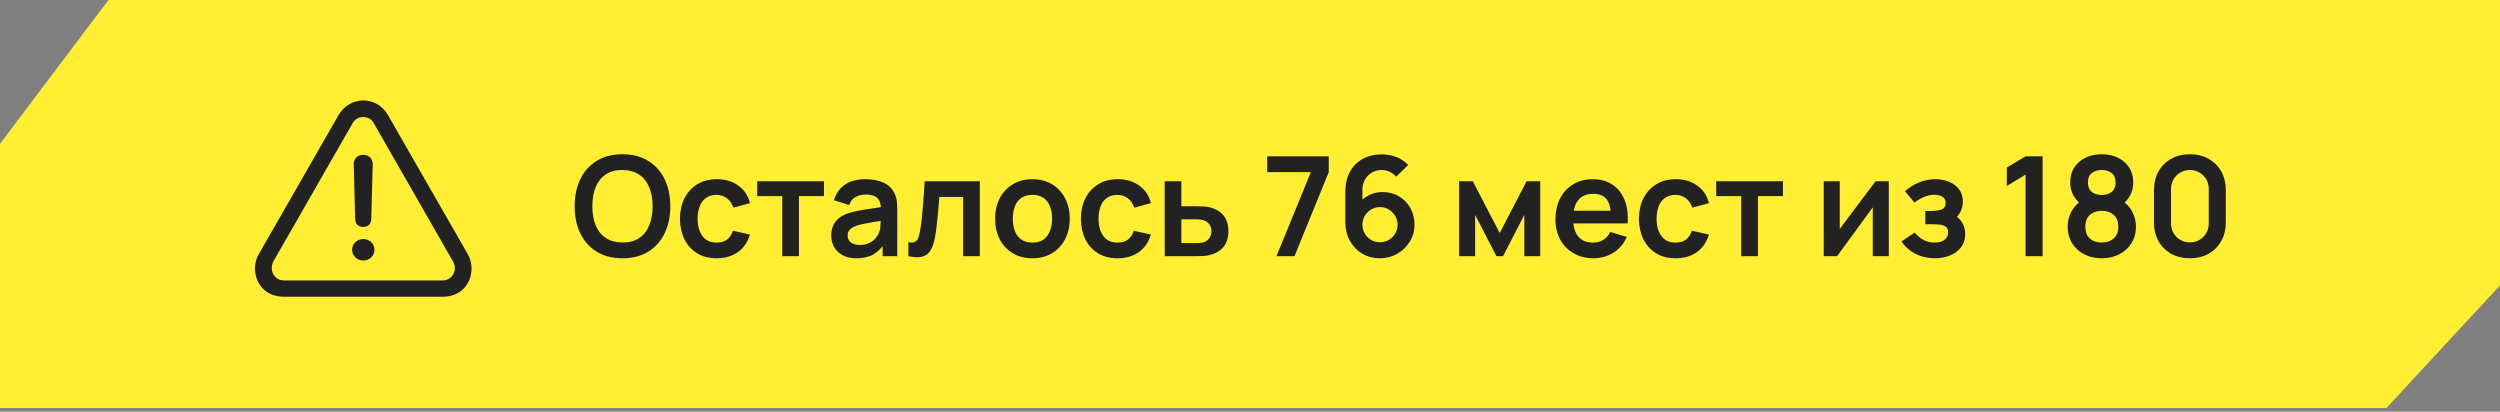
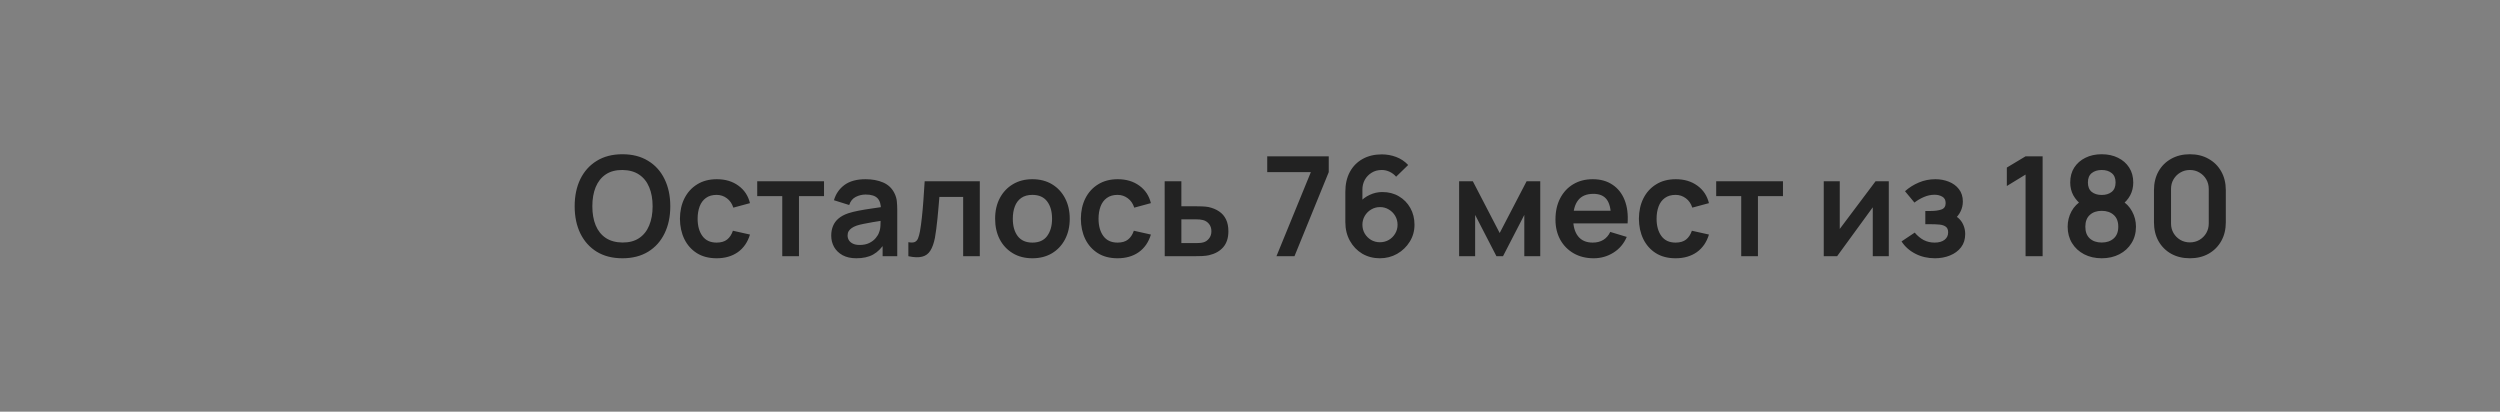
<svg xmlns="http://www.w3.org/2000/svg" width="334" height="55" viewBox="0 0 334 55" fill="none">
  <rect x="0" y="0" width="334" height="55" fill="#808080" stroke="none" />
-   <path d="M14.491 0H334V38.131L318.819 54.521L0 54.521V19.205L14.491 0Z" fill="#FFEE32" />
  <path d="M83.158 34.505C81.824 34.505 80.681 34.214 79.73 33.634C78.779 33.047 78.047 32.231 77.534 31.188C77.028 30.144 76.775 28.933 76.775 27.556C76.775 26.178 77.028 24.968 77.534 23.924C78.047 22.88 78.779 22.068 79.73 21.487C80.681 20.9 81.824 20.607 83.158 20.607C84.492 20.607 85.635 20.9 86.586 21.487C87.544 22.068 88.276 22.88 88.782 23.924C89.295 24.968 89.551 26.178 89.551 27.556C89.551 28.933 89.295 30.144 88.782 31.188C88.276 32.231 87.544 33.047 86.586 33.634C85.635 34.214 84.492 34.505 83.158 34.505ZM83.158 32.401C84.054 32.407 84.798 32.21 85.391 31.808C85.99 31.407 86.438 30.842 86.734 30.113C87.037 29.384 87.189 28.532 87.189 27.556C87.189 26.58 87.037 25.734 86.734 25.017C86.438 24.294 85.99 23.732 85.391 23.331C84.798 22.929 84.054 22.723 83.158 22.71C82.263 22.704 81.518 22.902 80.925 23.303C80.332 23.705 79.885 24.27 79.582 24.999C79.285 25.727 79.137 26.58 79.137 27.556C79.137 28.532 79.285 29.381 79.582 30.104C79.878 30.82 80.323 31.379 80.916 31.781C81.515 32.182 82.263 32.389 83.158 32.401ZM95.74 34.505C94.709 34.505 93.829 34.276 93.1 33.819C92.371 33.356 91.812 32.726 91.423 31.929C91.04 31.132 90.846 30.23 90.839 29.224C90.846 28.198 91.046 27.29 91.442 26.5C91.843 25.703 92.411 25.079 93.146 24.628C93.881 24.171 94.755 23.942 95.768 23.942C96.905 23.942 97.865 24.23 98.65 24.804C99.44 25.372 99.956 26.151 100.197 27.139L97.973 27.741C97.8 27.204 97.513 26.787 97.112 26.49C96.71 26.188 96.253 26.036 95.74 26.036C95.16 26.036 94.681 26.175 94.305 26.453C93.928 26.725 93.65 27.102 93.471 27.584C93.291 28.065 93.202 28.612 93.202 29.224C93.202 30.175 93.415 30.944 93.841 31.53C94.267 32.117 94.9 32.411 95.74 32.411C96.334 32.411 96.8 32.275 97.14 32.003C97.485 31.731 97.745 31.339 97.918 30.826L100.197 31.336C99.888 32.355 99.348 33.139 98.576 33.689C97.803 34.233 96.859 34.505 95.74 34.505ZM104.51 34.227V26.203H101.165V24.22H110.088V26.203H106.743V34.227H104.51ZM114.406 34.505C113.684 34.505 113.072 34.369 112.572 34.097C112.071 33.819 111.692 33.451 111.432 32.994C111.179 32.537 111.052 32.034 111.052 31.484C111.052 31.002 111.133 30.57 111.293 30.187C111.454 29.798 111.701 29.464 112.034 29.186C112.368 28.902 112.8 28.671 113.331 28.491C113.733 28.362 114.202 28.244 114.74 28.14C115.283 28.035 115.87 27.939 116.5 27.852C117.136 27.76 117.8 27.661 118.492 27.556L117.695 28.01C117.701 27.318 117.547 26.808 117.232 26.481C116.917 26.154 116.386 25.99 115.638 25.99C115.188 25.99 114.752 26.095 114.332 26.305C113.912 26.515 113.619 26.876 113.452 27.389L111.414 26.75C111.661 25.904 112.13 25.224 112.822 24.711C113.52 24.199 114.459 23.942 115.638 23.942C116.528 23.942 117.309 24.088 117.982 24.378C118.662 24.668 119.165 25.144 119.493 25.805C119.672 26.157 119.78 26.518 119.817 26.889C119.854 27.253 119.873 27.651 119.873 28.084V34.227H117.918V32.059L118.242 32.411C117.791 33.133 117.263 33.664 116.658 34.004C116.058 34.338 115.308 34.505 114.406 34.505ZM114.851 32.726C115.357 32.726 115.79 32.636 116.148 32.457C116.506 32.278 116.79 32.059 117 31.799C117.217 31.54 117.362 31.296 117.436 31.067C117.553 30.783 117.618 30.459 117.63 30.094C117.649 29.724 117.658 29.424 117.658 29.196L118.344 29.399C117.671 29.505 117.093 29.597 116.611 29.677C116.129 29.758 115.716 29.835 115.37 29.909C115.024 29.977 114.718 30.054 114.453 30.141C114.193 30.233 113.974 30.341 113.795 30.465C113.616 30.588 113.477 30.731 113.378 30.891C113.285 31.052 113.239 31.24 113.239 31.456C113.239 31.703 113.301 31.923 113.424 32.114C113.548 32.299 113.727 32.448 113.961 32.559C114.202 32.67 114.499 32.726 114.851 32.726ZM121.358 34.227V32.355C121.723 32.423 122.004 32.417 122.201 32.337C122.399 32.25 122.547 32.089 122.646 31.855C122.745 31.62 122.831 31.308 122.905 30.919C123.004 30.369 123.091 29.736 123.165 29.02C123.245 28.303 123.313 27.537 123.369 26.722C123.43 25.907 123.486 25.073 123.535 24.22H130.901V34.227H128.677V26.314H125.5C125.469 26.716 125.432 27.167 125.388 27.667C125.345 28.161 125.299 28.661 125.249 29.168C125.2 29.674 125.144 30.156 125.083 30.613C125.027 31.064 124.968 31.45 124.907 31.771C124.765 32.494 124.561 33.065 124.295 33.485C124.036 33.905 123.671 34.174 123.202 34.291C122.732 34.415 122.118 34.393 121.358 34.227ZM137.923 34.505C136.923 34.505 136.049 34.279 135.301 33.828C134.554 33.377 133.973 32.757 133.56 31.966C133.152 31.169 132.948 30.255 132.948 29.224C132.948 28.173 133.158 27.253 133.578 26.462C133.998 25.672 134.582 25.054 135.329 24.61C136.077 24.165 136.941 23.942 137.923 23.942C138.93 23.942 139.807 24.168 140.555 24.619C141.302 25.07 141.883 25.694 142.296 26.49C142.71 27.281 142.917 28.192 142.917 29.224C142.917 30.261 142.707 31.178 142.287 31.975C141.873 32.766 141.293 33.386 140.545 33.837C139.798 34.282 138.924 34.505 137.923 34.505ZM137.923 32.411C138.813 32.411 139.474 32.114 139.906 31.521C140.338 30.928 140.555 30.162 140.555 29.224C140.555 28.254 140.335 27.482 139.897 26.907C139.458 26.327 138.8 26.036 137.923 26.036C137.324 26.036 136.83 26.172 136.441 26.444C136.058 26.71 135.774 27.083 135.589 27.565C135.403 28.041 135.311 28.593 135.311 29.224C135.311 30.193 135.53 30.968 135.968 31.549C136.413 32.123 137.065 32.411 137.923 32.411ZM149.304 34.505C148.272 34.505 147.392 34.276 146.663 33.819C145.934 33.356 145.375 32.726 144.986 31.929C144.603 31.132 144.409 30.23 144.403 29.224C144.409 28.198 144.61 27.29 145.005 26.5C145.406 25.703 145.975 25.079 146.71 24.628C147.445 24.171 148.319 23.942 149.332 23.942C150.468 23.942 151.429 24.23 152.213 24.804C153.004 25.372 153.519 26.151 153.76 27.139L151.537 27.741C151.364 27.204 151.077 26.787 150.675 26.49C150.274 26.188 149.816 26.036 149.304 26.036C148.723 26.036 148.245 26.175 147.868 26.453C147.491 26.725 147.213 27.102 147.034 27.584C146.855 28.065 146.765 28.612 146.765 29.224C146.765 30.175 146.978 30.944 147.404 31.53C147.831 32.117 148.464 32.411 149.304 32.411C149.897 32.411 150.363 32.275 150.703 32.003C151.049 31.731 151.308 31.339 151.481 30.826L153.76 31.336C153.451 32.355 152.911 33.139 152.139 33.689C151.367 34.233 150.422 34.505 149.304 34.505ZM155.608 34.227L155.598 24.22H157.831V27.556H159.629C159.907 27.556 160.219 27.562 160.564 27.574C160.916 27.587 161.21 27.614 161.445 27.658C162.007 27.781 162.485 27.979 162.881 28.251C163.282 28.522 163.588 28.878 163.798 29.316C164.008 29.755 164.113 30.283 164.113 30.9C164.113 31.784 163.884 32.491 163.427 33.022C162.976 33.547 162.34 33.905 161.519 34.097C161.272 34.152 160.969 34.19 160.611 34.208C160.259 34.22 159.941 34.227 159.656 34.227H155.608ZM157.831 32.475H159.851C159.987 32.475 160.138 32.469 160.305 32.457C160.472 32.445 160.632 32.417 160.787 32.374C161.065 32.299 161.309 32.133 161.519 31.873C161.735 31.608 161.843 31.283 161.843 30.9C161.843 30.499 161.735 30.169 161.519 29.909C161.303 29.65 161.037 29.48 160.722 29.399C160.58 29.362 160.432 29.338 160.277 29.325C160.123 29.313 159.981 29.307 159.851 29.307H157.831V32.475ZM170.535 34.227L175.13 22.997H169.302V20.885H177.52V22.997L172.943 34.227H170.535ZM184.352 34.505C183.482 34.505 182.697 34.301 181.999 33.893C181.307 33.479 180.758 32.908 180.35 32.179C179.942 31.45 179.738 30.613 179.738 29.668V25.61C179.738 24.597 179.939 23.717 180.341 22.97C180.748 22.222 181.317 21.645 182.045 21.237C182.78 20.829 183.633 20.625 184.603 20.625C185.276 20.625 185.915 20.74 186.52 20.968C187.126 21.191 187.663 21.549 188.133 22.043L186.52 23.609C186.286 23.331 185.999 23.112 185.659 22.951C185.325 22.791 184.973 22.71 184.603 22.71C184.084 22.71 183.63 22.834 183.241 23.081C182.852 23.322 182.549 23.64 182.333 24.035C182.123 24.43 182.018 24.854 182.018 25.304V27.519L181.61 27.074C181.993 26.629 182.453 26.283 182.99 26.036C183.528 25.783 184.09 25.656 184.677 25.656C185.517 25.656 186.258 25.848 186.9 26.231C187.543 26.608 188.049 27.127 188.42 27.787C188.79 28.442 188.976 29.189 188.976 30.029C188.976 30.863 188.763 31.62 188.336 32.299C187.916 32.973 187.357 33.51 186.659 33.912C185.961 34.307 185.192 34.505 184.352 34.505ZM184.352 32.364C184.785 32.364 185.18 32.262 185.538 32.059C185.897 31.849 186.181 31.567 186.391 31.215C186.607 30.857 186.715 30.462 186.715 30.029C186.715 29.597 186.61 29.202 186.4 28.844C186.19 28.485 185.906 28.201 185.548 27.991C185.196 27.775 184.803 27.667 184.371 27.667C183.939 27.667 183.543 27.775 183.185 27.991C182.827 28.201 182.543 28.485 182.333 28.844C182.123 29.202 182.018 29.597 182.018 30.029C182.018 30.45 182.12 30.839 182.323 31.197C182.533 31.549 182.814 31.833 183.167 32.049C183.525 32.259 183.92 32.364 184.352 32.364ZM194.938 34.227V24.22H196.773L200.358 31.132L203.953 24.22H205.778V34.227H203.648V28.714L200.803 34.227H199.923L197.079 28.714V34.227H194.938ZM212.915 34.505C211.902 34.505 211.013 34.285 210.247 33.847C209.481 33.408 208.882 32.8 208.449 32.022C208.023 31.243 207.81 30.348 207.81 29.335C207.81 28.241 208.02 27.293 208.44 26.49C208.86 25.681 209.444 25.054 210.191 24.61C210.938 24.165 211.803 23.942 212.785 23.942C213.823 23.942 214.703 24.186 215.426 24.674C216.155 25.156 216.695 25.839 217.047 26.722C217.399 27.605 217.532 28.646 217.446 29.844H215.231V29.029C215.225 27.942 215.034 27.148 214.657 26.648C214.28 26.148 213.687 25.897 212.878 25.897C211.964 25.897 211.284 26.181 210.84 26.75C210.395 27.312 210.173 28.136 210.173 29.224C210.173 30.236 210.395 31.021 210.84 31.577C211.284 32.133 211.933 32.411 212.785 32.411C213.335 32.411 213.808 32.29 214.203 32.049C214.604 31.802 214.913 31.447 215.129 30.984L217.334 31.651C216.951 32.553 216.358 33.254 215.556 33.754C214.759 34.254 213.879 34.505 212.915 34.505ZM209.468 29.844V28.158H216.352V29.844H209.468ZM223.858 34.505C222.827 34.505 221.946 34.276 221.218 33.819C220.489 33.356 219.93 32.726 219.541 31.929C219.158 31.132 218.963 30.23 218.957 29.224C218.963 28.198 219.164 27.29 219.559 26.5C219.961 25.703 220.529 25.079 221.264 24.628C221.999 24.171 222.873 23.942 223.886 23.942C225.022 23.942 225.983 24.23 226.767 24.804C227.558 25.372 228.074 26.151 228.315 27.139L226.091 27.741C225.918 27.204 225.631 26.787 225.229 26.49C224.828 26.188 224.371 26.036 223.858 26.036C223.278 26.036 222.799 26.175 222.422 26.453C222.045 26.725 221.767 27.102 221.588 27.584C221.409 28.065 221.32 28.612 221.32 29.224C221.32 30.175 221.533 30.944 221.959 31.53C222.385 32.117 223.018 32.411 223.858 32.411C224.451 32.411 224.917 32.275 225.257 32.003C225.603 31.731 225.862 31.339 226.035 30.826L228.315 31.336C228.006 32.355 227.465 33.139 226.693 33.689C225.921 34.233 224.976 34.505 223.858 34.505ZM232.628 34.227V26.203H229.283V24.22H238.205V26.203H234.861V34.227H232.628ZM252.343 24.22V34.227H250.202V27.695L245.44 34.227H243.652V24.22H245.792V30.585L250.573 24.22H252.343ZM258.502 34.505C257.551 34.505 256.683 34.304 255.899 33.902C255.114 33.501 254.496 32.951 254.046 32.253L255.806 31.076C256.164 31.503 256.563 31.833 257.001 32.068C257.44 32.296 257.928 32.411 258.465 32.411C259.027 32.411 259.469 32.287 259.79 32.04C260.111 31.793 260.272 31.462 260.272 31.049C260.272 30.684 260.164 30.428 259.947 30.28C259.731 30.125 259.447 30.033 259.095 30.002C258.743 29.971 258.366 29.955 257.965 29.955H257.223V28.186H257.955C258.517 28.186 258.987 28.121 259.364 27.991C259.747 27.861 259.938 27.574 259.938 27.13C259.938 26.728 259.79 26.444 259.493 26.277C259.197 26.104 258.851 26.018 258.456 26.018C257.974 26.018 257.498 26.12 257.029 26.323C256.559 26.527 256.139 26.774 255.769 27.065L254.509 25.545C255.065 25.051 255.685 24.662 256.371 24.378C257.057 24.088 257.789 23.942 258.567 23.942C259.209 23.942 259.808 24.054 260.364 24.276C260.926 24.498 261.377 24.832 261.717 25.277C262.063 25.721 262.236 26.271 262.236 26.926C262.236 27.395 262.134 27.837 261.93 28.251C261.732 28.665 261.414 29.057 260.976 29.427L260.948 28.705C261.288 28.847 261.575 29.044 261.81 29.298C262.05 29.551 262.233 29.847 262.356 30.187C262.486 30.527 262.551 30.888 262.551 31.271C262.551 31.969 262.365 32.559 261.995 33.041C261.624 33.522 261.13 33.887 260.512 34.134C259.901 34.381 259.231 34.505 258.502 34.505ZM270.615 34.227V23.322L268.114 24.85V22.386L270.615 20.885H272.894V34.227H270.615ZM280.788 34.505C279.904 34.505 279.12 34.325 278.434 33.967C277.749 33.609 277.211 33.112 276.822 32.475C276.433 31.839 276.239 31.11 276.239 30.289C276.239 29.554 276.408 28.871 276.748 28.241C277.088 27.611 277.585 27.108 278.24 26.731L278.193 27.445C277.681 27.055 277.282 26.608 276.998 26.101C276.72 25.588 276.581 25.014 276.581 24.378C276.581 23.612 276.76 22.948 277.119 22.386C277.483 21.824 277.98 21.388 278.61 21.079C279.24 20.765 279.966 20.607 280.788 20.607C281.609 20.607 282.335 20.765 282.965 21.079C283.601 21.388 284.098 21.824 284.457 22.386C284.821 22.948 285.003 23.612 285.003 24.378C285.003 25.014 284.867 25.585 284.596 26.092C284.33 26.598 283.925 27.055 283.382 27.463L283.373 26.74C284.015 27.105 284.506 27.605 284.846 28.241C285.192 28.871 285.365 29.554 285.365 30.289C285.365 31.11 285.167 31.839 284.772 32.475C284.382 33.112 283.842 33.609 283.15 33.967C282.465 34.325 281.677 34.505 280.788 34.505ZM280.788 32.401C281.442 32.401 281.974 32.222 282.381 31.864C282.795 31.506 283.002 30.981 283.002 30.289C283.002 29.597 282.798 29.072 282.39 28.714C281.983 28.349 281.449 28.167 280.788 28.167C280.133 28.167 279.605 28.349 279.203 28.714C278.802 29.072 278.601 29.597 278.601 30.289C278.601 30.981 278.802 31.506 279.203 31.864C279.605 32.222 280.133 32.401 280.788 32.401ZM280.788 26.046C281.337 26.046 281.782 25.91 282.122 25.638C282.468 25.36 282.641 24.94 282.641 24.378C282.641 23.816 282.468 23.399 282.122 23.127C281.782 22.849 281.337 22.71 280.788 22.71C280.244 22.71 279.799 22.849 279.453 23.127C279.114 23.399 278.944 23.816 278.944 24.378C278.944 24.94 279.114 25.36 279.453 25.638C279.799 25.91 280.244 26.046 280.788 26.046ZM292.569 34.505C291.624 34.505 290.79 34.304 290.068 33.902C289.345 33.495 288.78 32.929 288.372 32.207C287.971 31.484 287.77 30.65 287.77 29.705V25.406C287.77 24.461 287.971 23.627 288.372 22.905C288.78 22.182 289.345 21.62 290.068 21.218C290.79 20.811 291.624 20.607 292.569 20.607C293.514 20.607 294.345 20.811 295.061 21.218C295.784 21.62 296.349 22.182 296.757 22.905C297.165 23.627 297.368 24.461 297.368 25.406V29.705C297.368 30.65 297.165 31.484 296.757 32.207C296.349 32.929 295.784 33.495 295.061 33.902C294.345 34.304 293.514 34.505 292.569 34.505ZM292.569 32.383C293.039 32.383 293.465 32.272 293.848 32.049C294.231 31.821 294.533 31.518 294.756 31.141C294.978 30.758 295.089 30.332 295.089 29.863V25.239C295.089 24.764 294.978 24.338 294.756 23.961C294.533 23.578 294.231 23.275 293.848 23.053C293.465 22.824 293.039 22.71 292.569 22.71C292.1 22.71 291.673 22.824 291.291 23.053C290.908 23.275 290.605 23.578 290.383 23.961C290.16 24.338 290.049 24.764 290.049 25.239V29.863C290.049 30.332 290.16 30.758 290.383 31.141C290.605 31.518 290.908 31.821 291.291 32.049C291.673 32.272 292.1 32.383 292.569 32.383Z" fill="#222222" />
-   <path d="M37.882 39.641H59.178C61.531 39.641 62.998 37.952 62.998 35.821C62.998 35.185 62.832 34.534 62.486 33.94L51.817 15.355C51.097 14.096 49.838 13.418 48.537 13.418C47.25 13.418 45.977 14.096 45.243 15.355L34.574 33.953C34.24 34.519 34.064 35.164 34.062 35.821C34.062 37.953 35.543 39.641 37.882 39.641ZM37.91 37.468C36.941 37.468 36.304 36.679 36.304 35.821C36.304 35.572 36.346 35.282 36.484 34.991L47.139 16.407C47.444 15.881 47.998 15.632 48.537 15.632C49.077 15.632 49.602 15.867 49.907 16.407L60.562 35.005C60.7 35.282 60.77 35.572 60.77 35.821C60.77 36.679 60.105 37.469 59.151 37.469L37.91 37.468ZM48.537 30.314C49.201 30.314 49.588 29.927 49.602 29.207L49.796 21.915C49.81 21.209 49.256 20.683 48.523 20.683C47.776 20.683 47.25 21.195 47.264 21.901L47.444 29.207C47.457 29.913 47.845 30.314 48.537 30.314ZM48.537 34.811C49.34 34.811 50.031 34.175 50.031 33.372C50.031 32.556 49.353 31.933 48.537 31.933C47.721 31.933 47.042 32.569 47.042 33.372C47.042 34.161 47.734 34.811 48.537 34.811Z" fill="#222222" />
</svg>